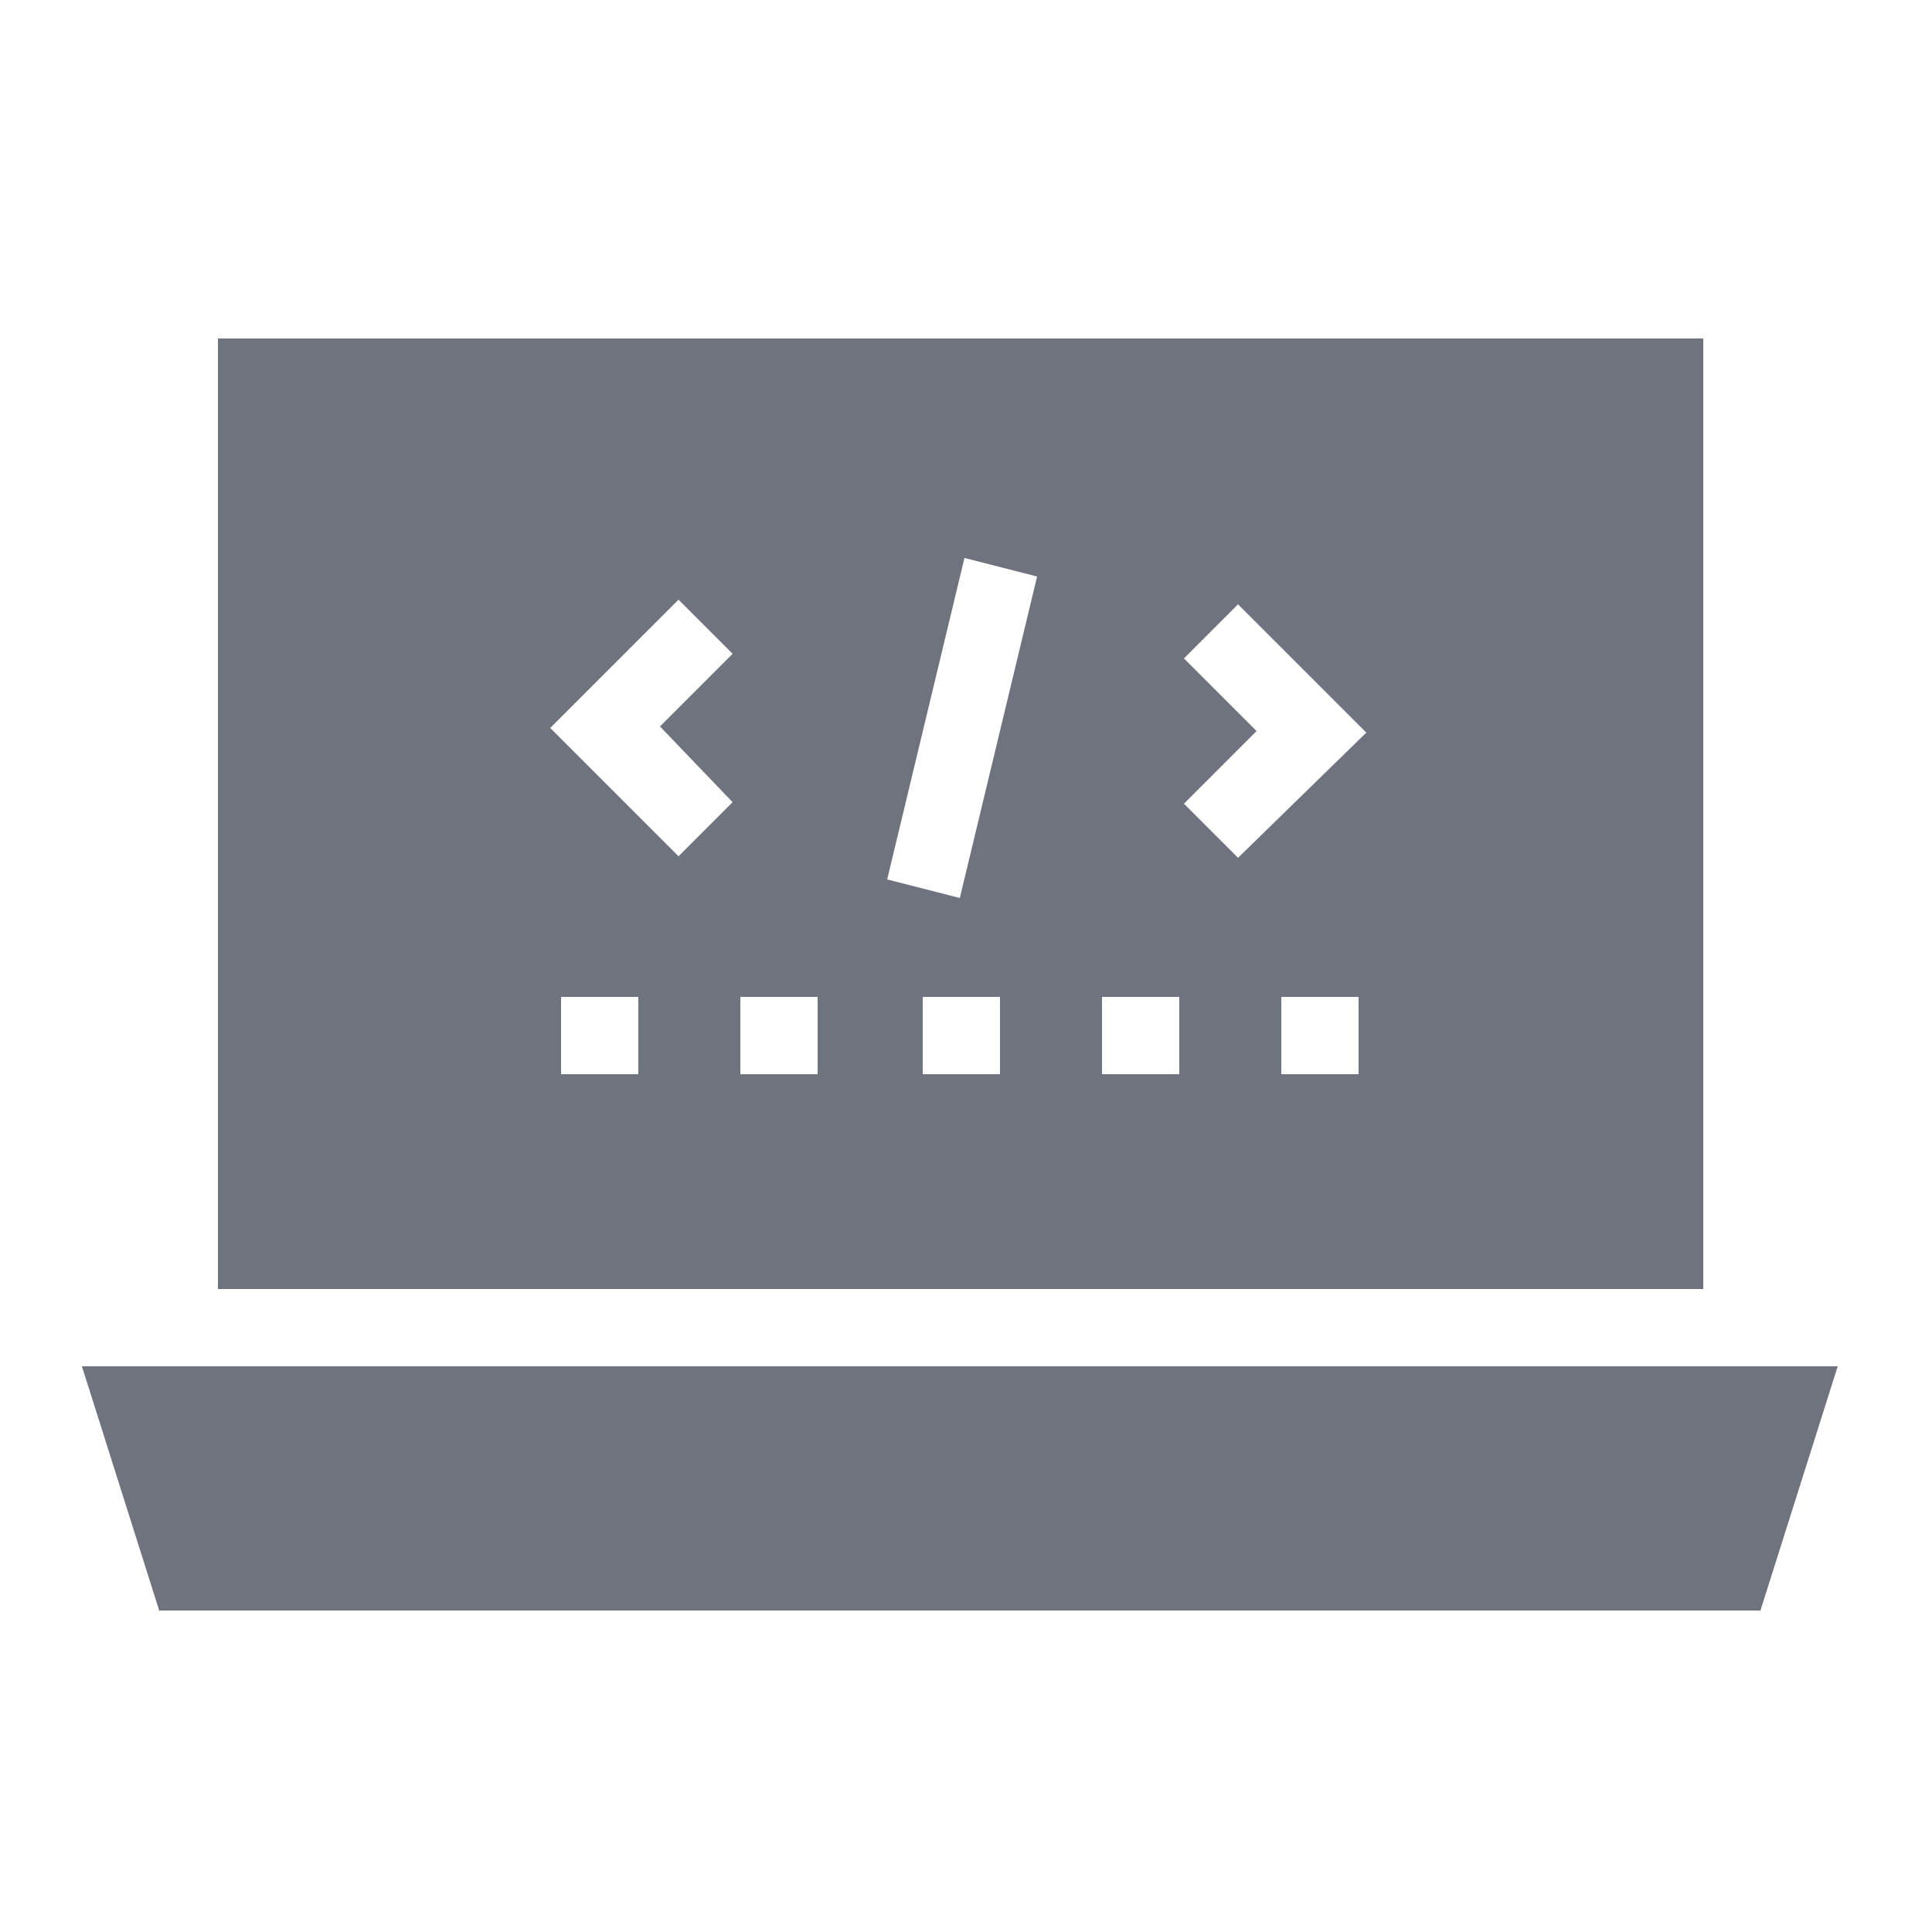
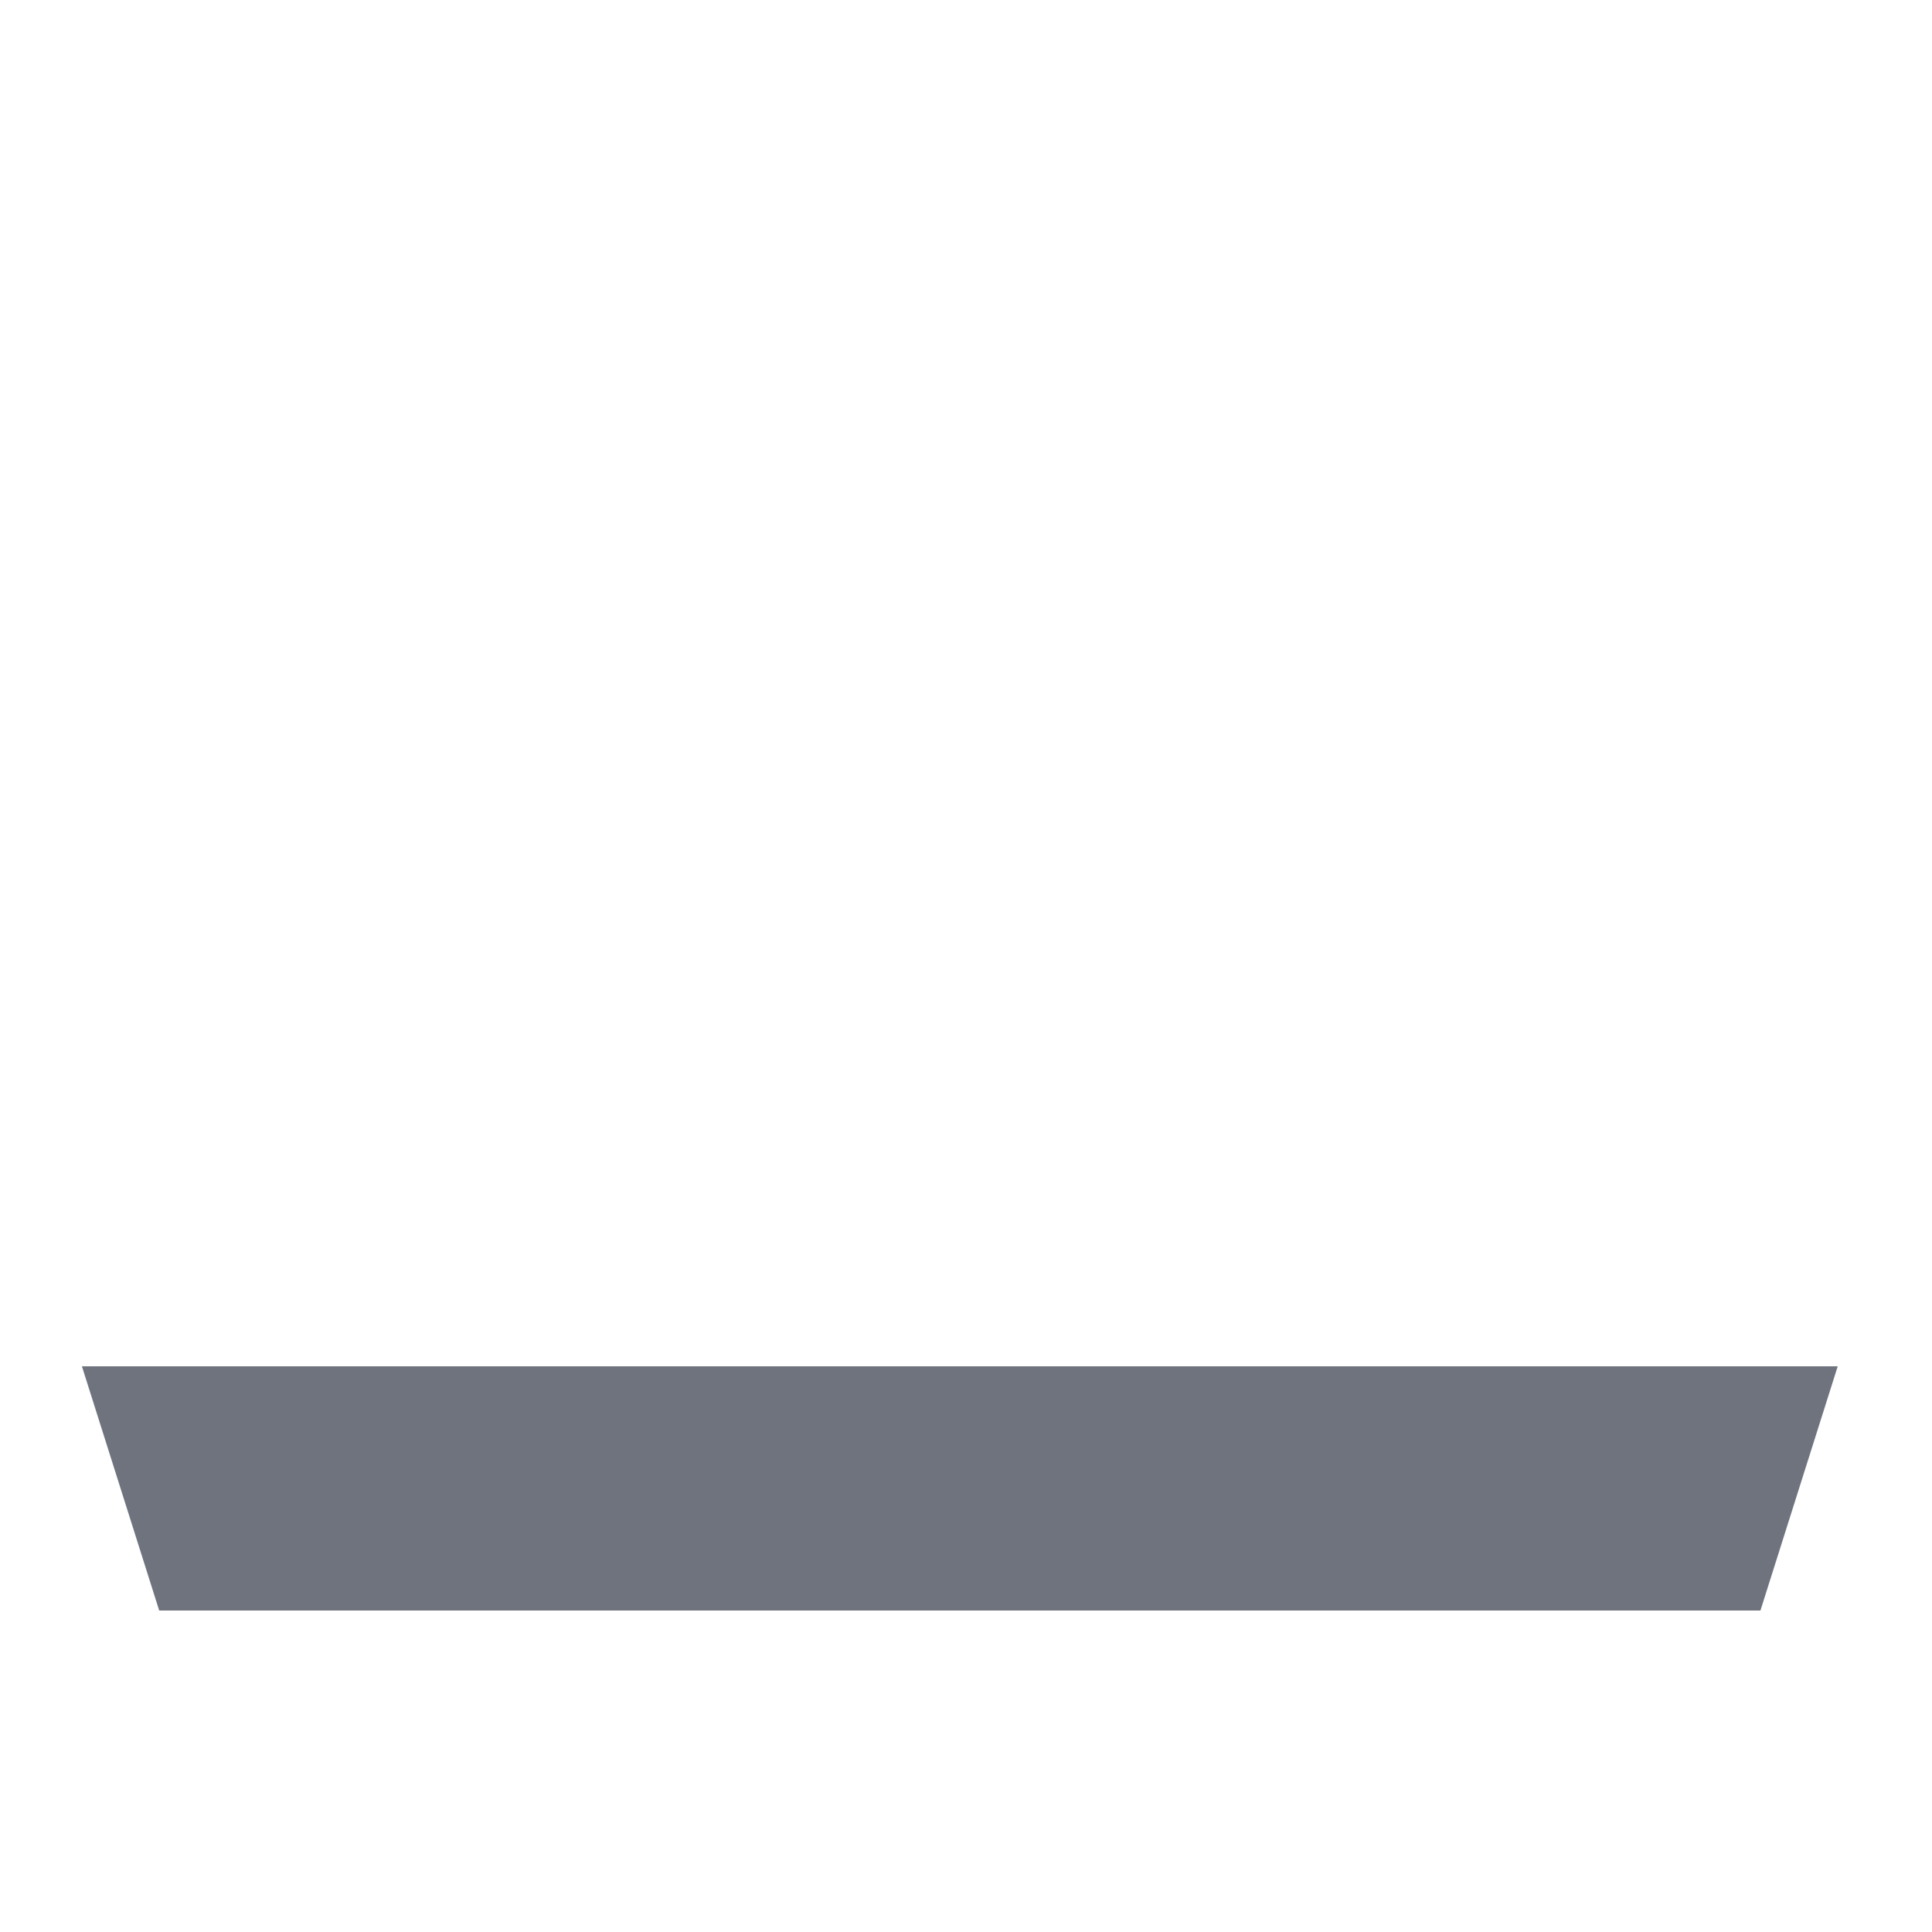
<svg xmlns="http://www.w3.org/2000/svg" version="1.1" id="レイヤー_1" x="0px" y="0px" viewBox="0 0 125 125" style="enable-background:new 0 0 125 125;" xml:space="preserve">
  <style type="text/css">
	.st0{fill:#6E737E;}
</style>
  <g>
-     <path class="st0" d="M14.1,21.9v61.5h96.1V21.9C110.1,21.9,14.1,21.9,14.1,21.9z M41.3,69.5h-5v-5h5C41.3,64.5,41.3,69.5,41.3,69.5   z M47.4,51.9l-3.5,3.5l-8.3-8.3l8.3-8.3l3.5,3.5l-4.7,4.7L47.4,51.9z M52.9,69.5h-5v-5h5V69.5z M64.7,69.5h-5v-5h5V69.5z    M62.1,58.1l-4.7-1.2l5-20.8l4.7,1.2L62.1,58.1z M76.3,69.5h-5v-5h5V69.5z M87.9,69.5h-5v-5h5V69.5z M80.1,55.5l-3.5-3.5l4.7-4.7   l-4.7-4.7l3.5-3.5l8.3,8.3L80.1,55.5z" />
    <polygon class="st0" points="113.9,104.2 10.3,104.2 5.3,88.4 118.9,88.4  " />
  </g>
</svg>